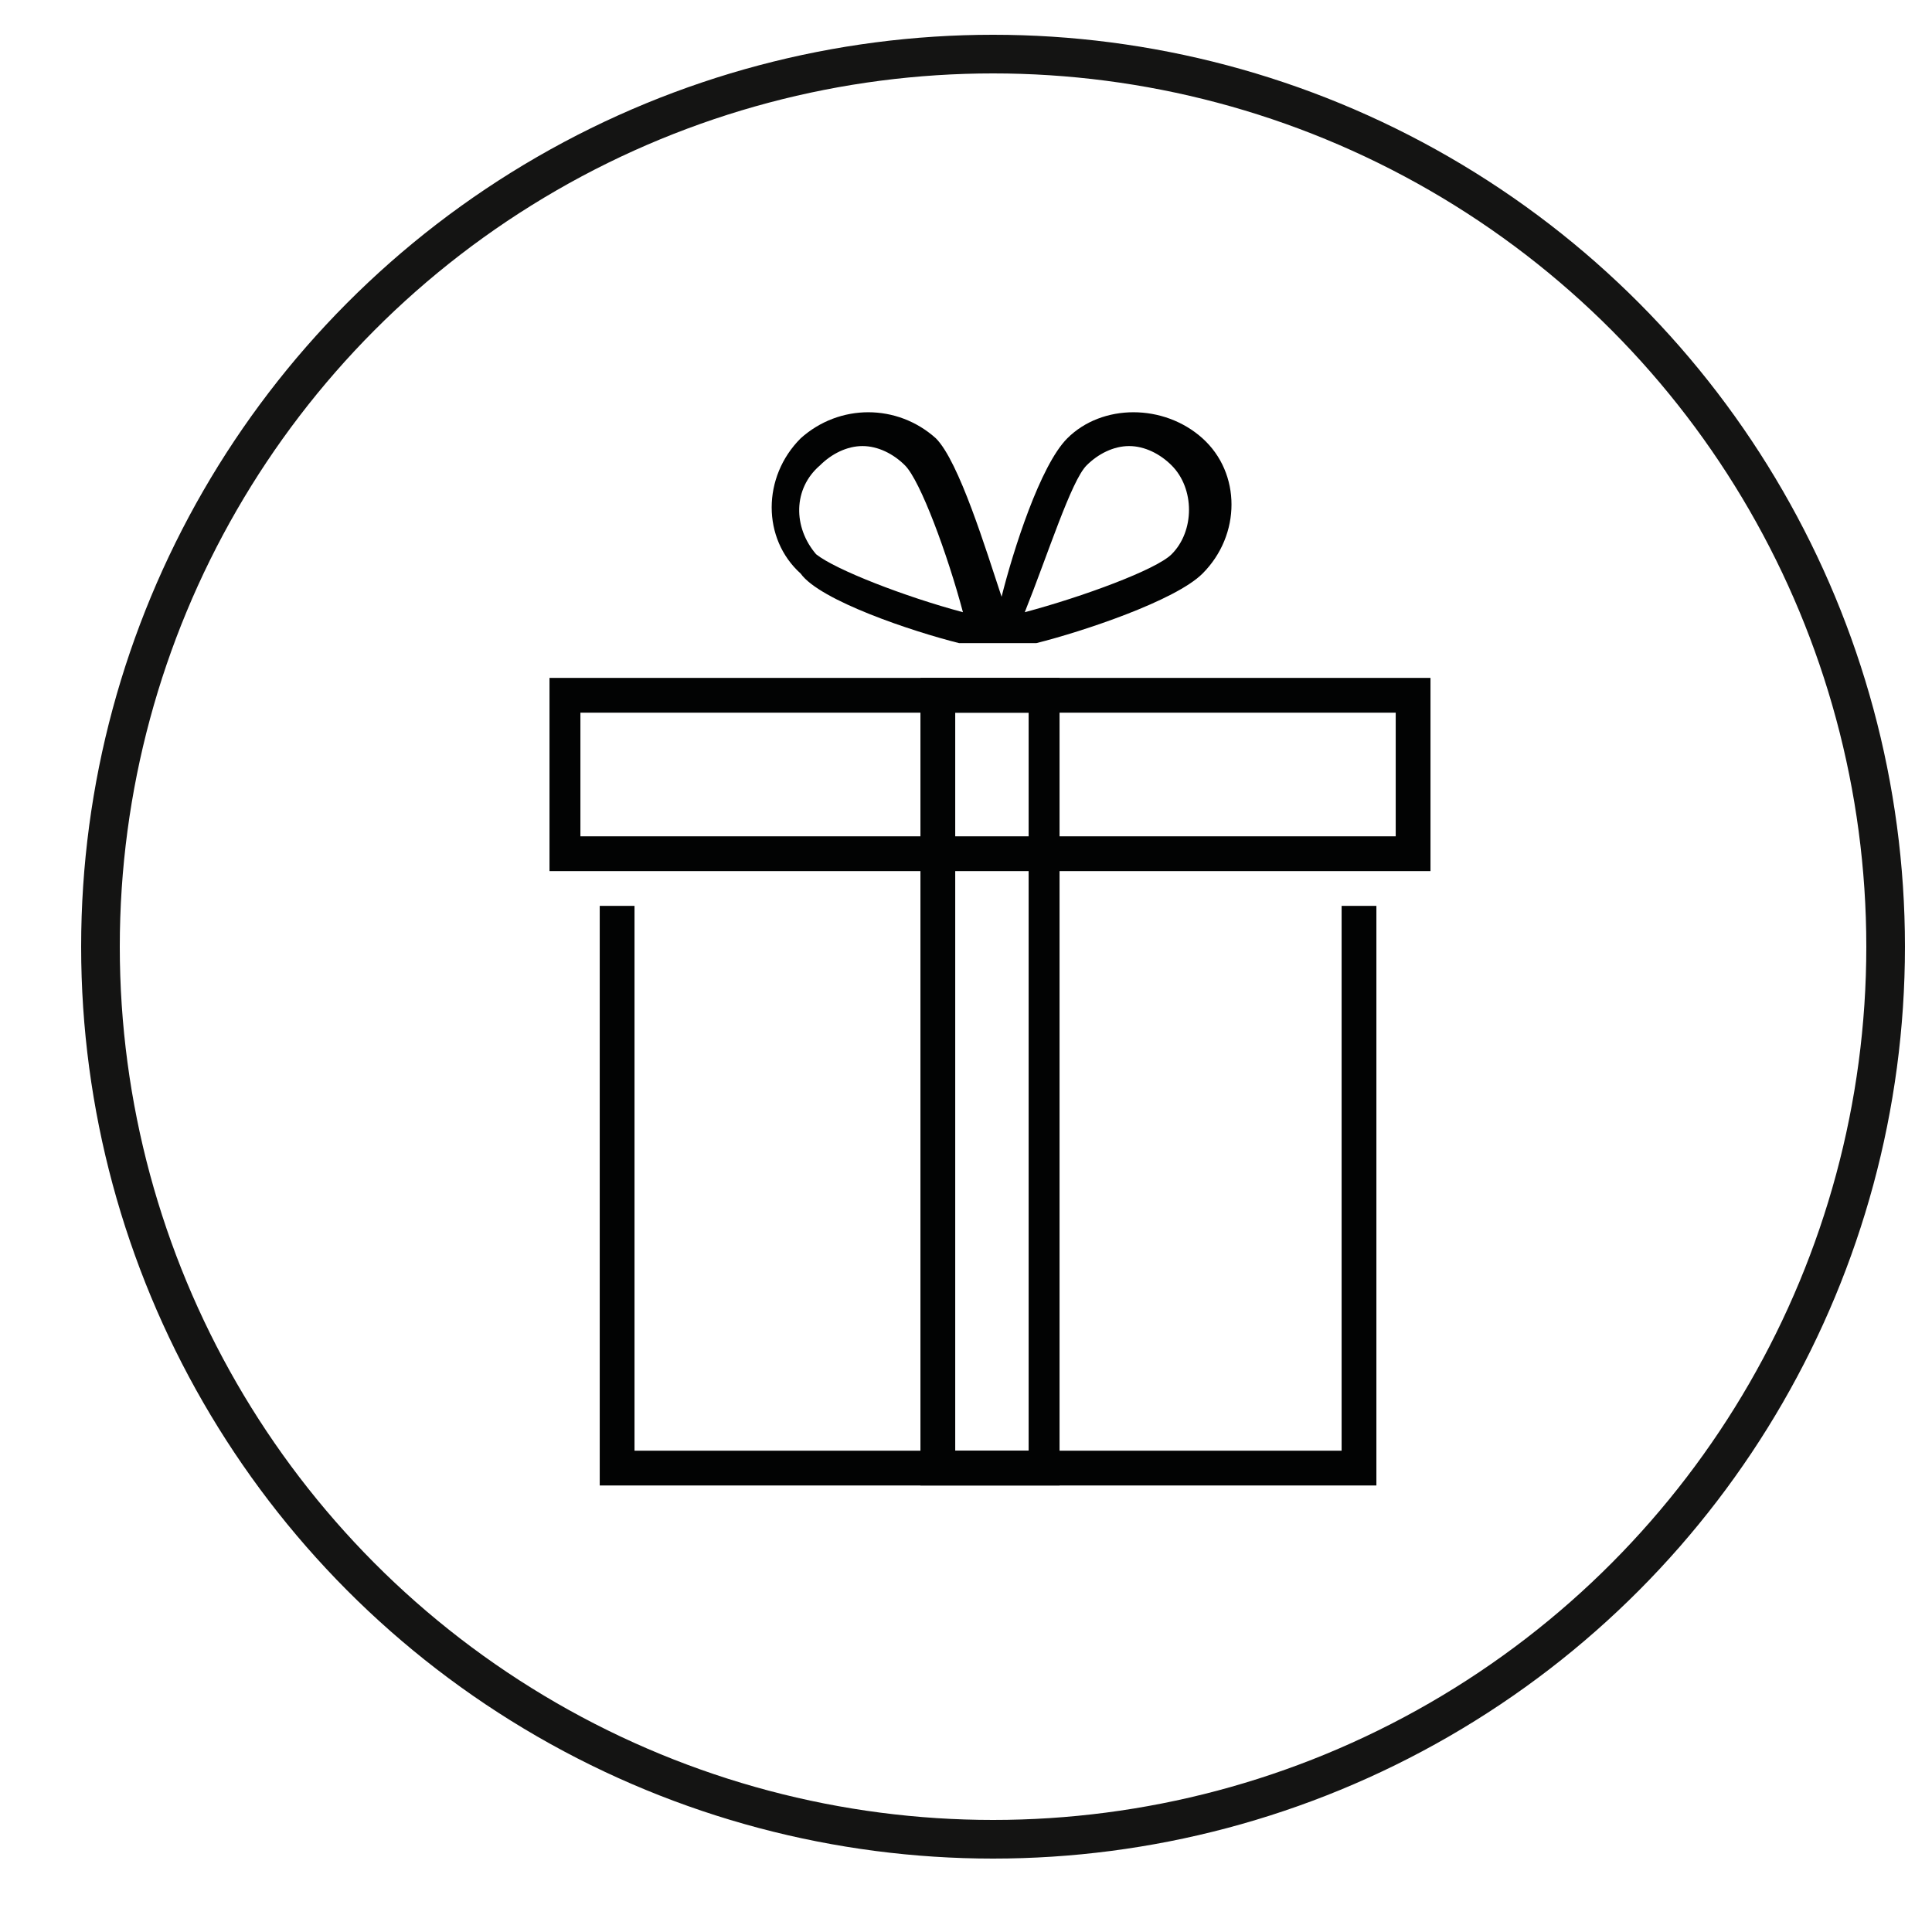
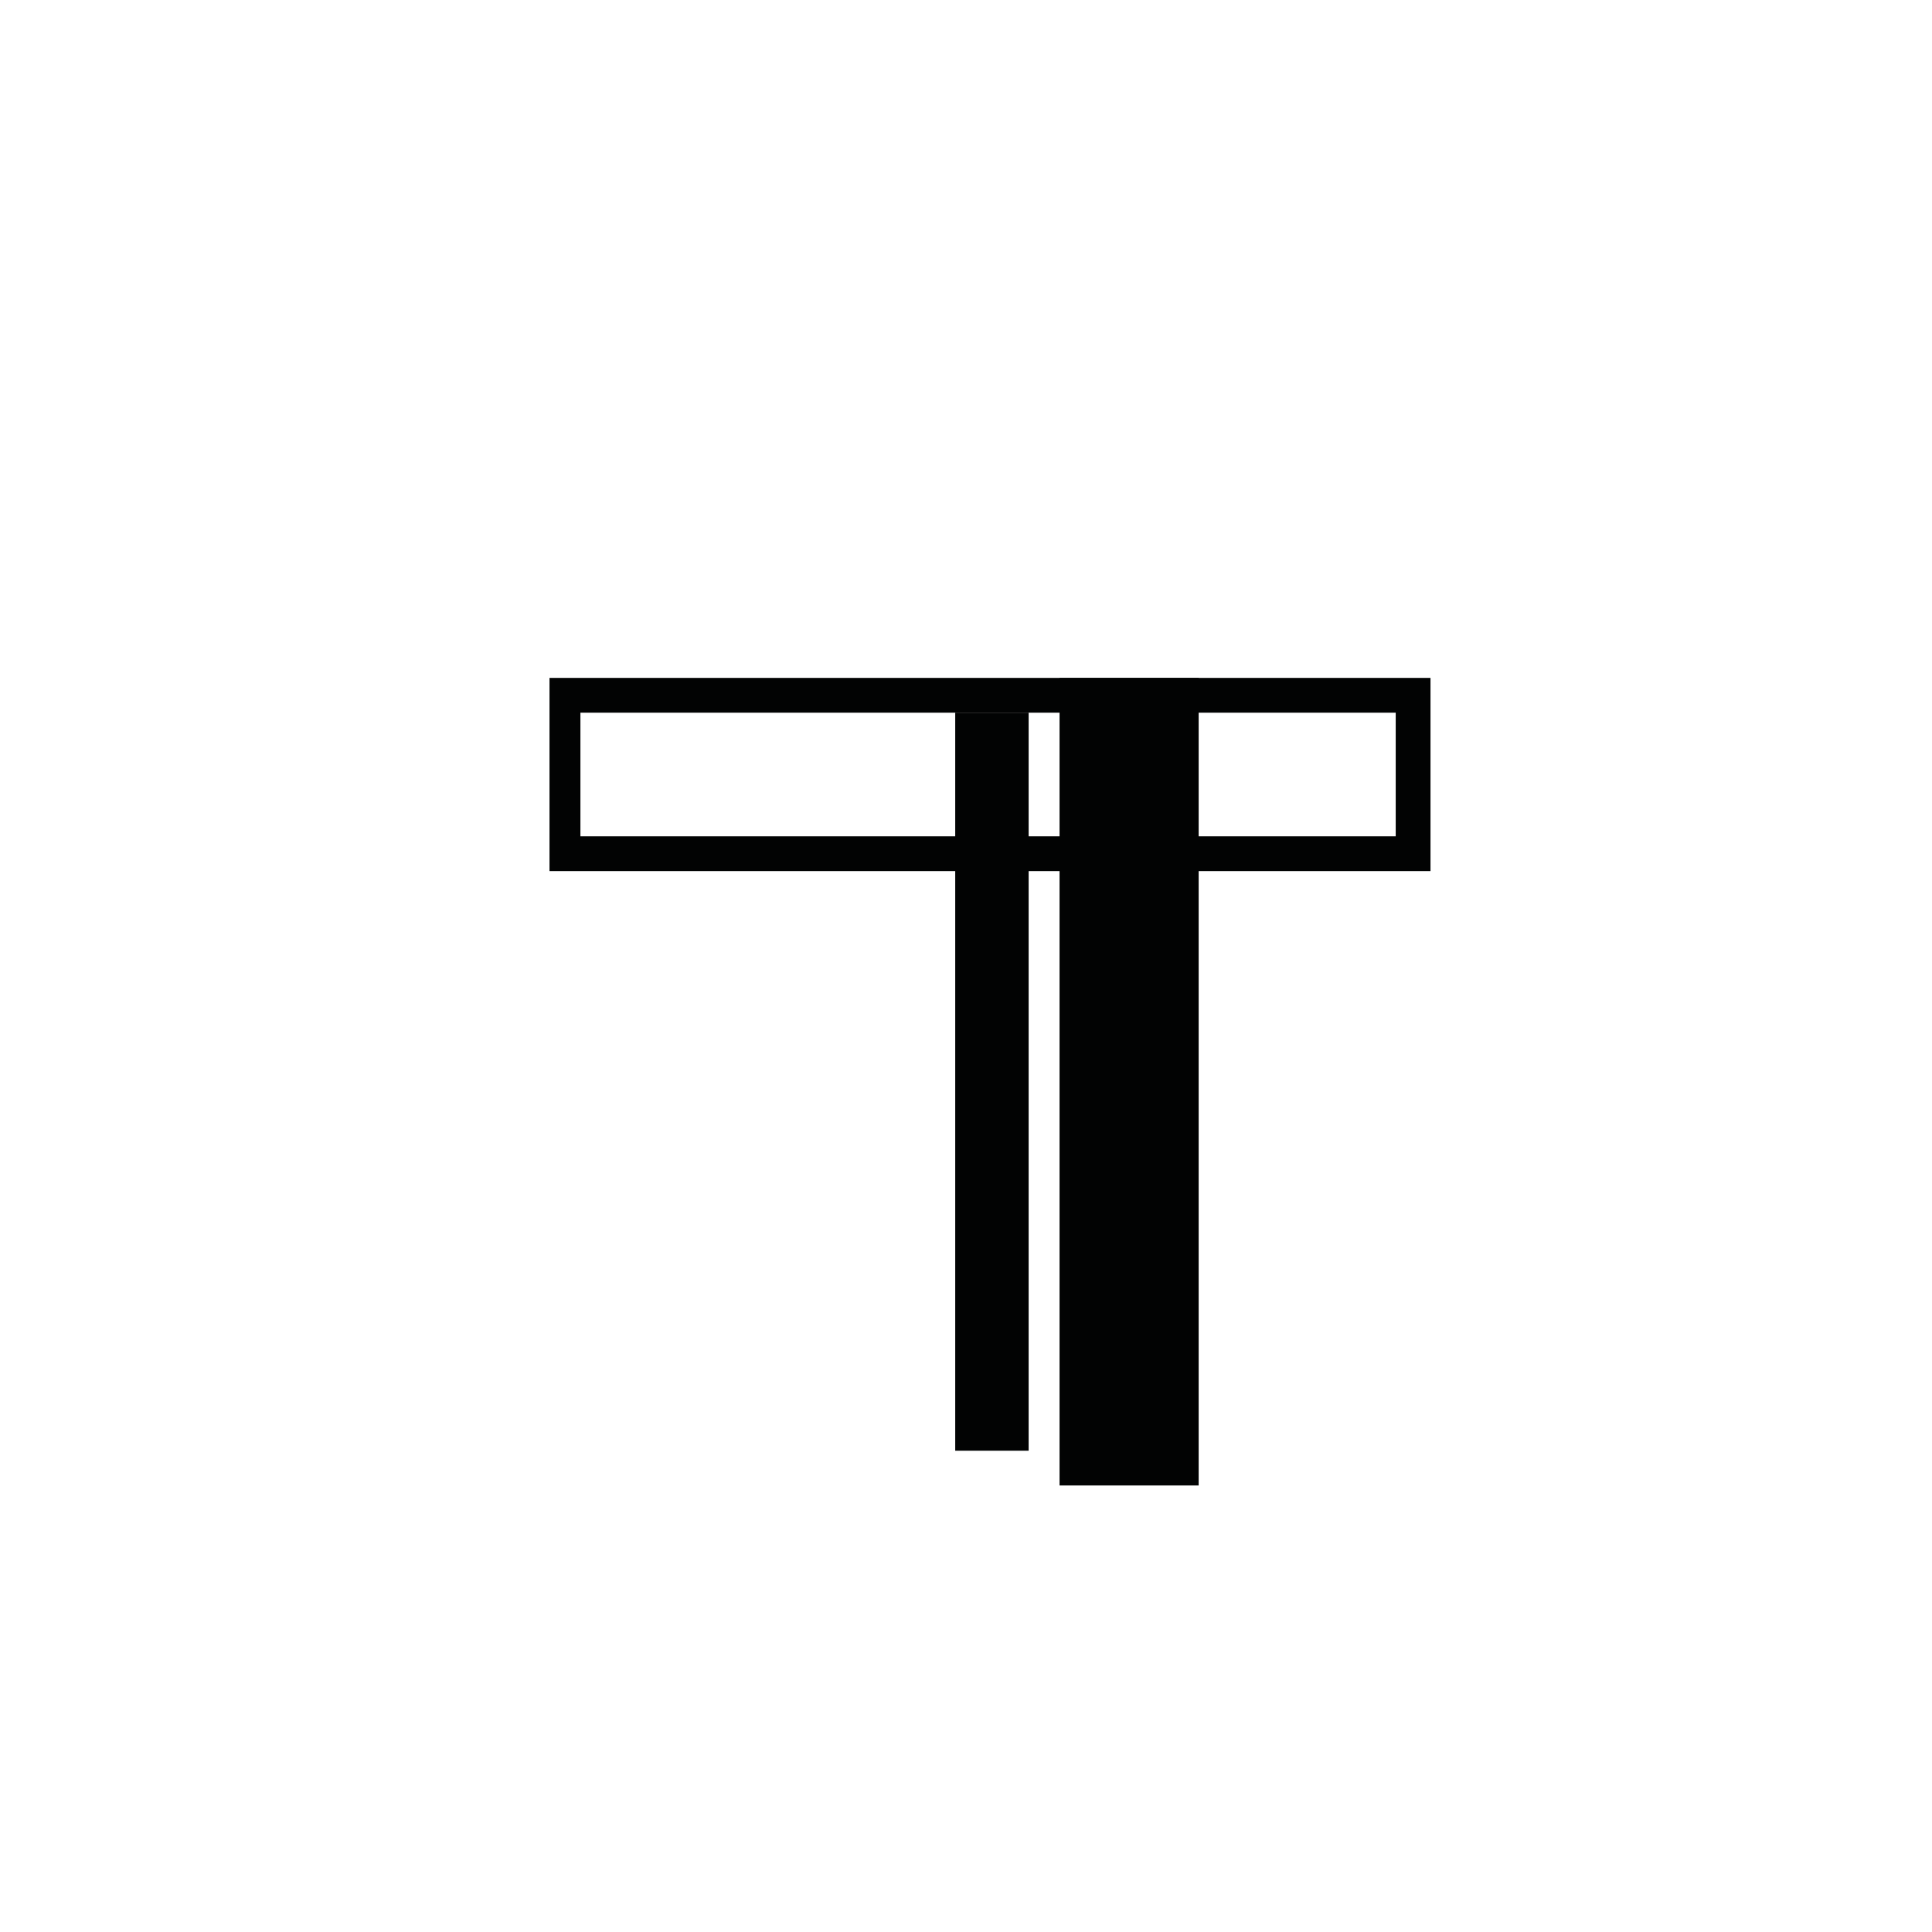
<svg xmlns="http://www.w3.org/2000/svg" version="1.1" id="Warstwa_1" x="0px" y="0px" viewBox="0 0 50 50" style="enable-background:new 0 0 50 50;" xml:space="preserve">
  <style type="text/css">
	.st0{fill:none;}
	.st1{fill:none;stroke:#141413;}
	.st2{fill:#020303;}
</style>
  <g id="Group_632" transform="translate(-3303 4285)">
    <g id="Ellipse_192" transform="translate(3313 -4285)">
-       <circle class="st0" cx="15.7" cy="24.5" r="23.3" />
-       <circle class="st1" cx="15.7" cy="24.5" r="23.1" />
-     </g>
+       </g>
    <g id="Gift_ico" transform="translate(3626.521 -4925.456)">
-       <path id="Path_225" class="st2" d="M-298.7,657.1h2c1.2-0.3,3.6-1.1,4.3-1.8c1-1,1-2.6,0-3.5c-1-0.9-2.6-0.9-3.5,0    c-0.7,0.7-1.4,2.9-1.7,4.1c-0.4-1.2-1.1-3.5-1.7-4.1c-1-0.9-2.5-0.9-3.5,0c-1,1-1,2.6,0,3.5C-302.3,656-299.9,656.8-298.7,657.1z     M-295.4,652.5c0.3-0.3,0.7-0.5,1.1-0.5c0.4,0,0.8,0.2,1.1,0.5c0.6,0.6,0.6,1.7,0,2.3c-0.4,0.4-2.3,1.1-3.8,1.5    C-296.4,654.8-295.8,652.9-295.4,652.5L-295.4,652.5z M-302.3,652.5c0.3-0.3,0.7-0.5,1.1-0.5c0.4,0,0.8,0.2,1.1,0.5    c0.4,0.4,1.1,2.3,1.5,3.8c-1.5-0.4-3.3-1.1-3.8-1.5C-303,654.1-303,653.1-302.3,652.5L-302.3,652.5z" />
      <path id="Path_226" class="st2" d="M-286.5,663h-22.8v-5h22.8V663z M-308.5,662.1h21.1v-3.2h-21.1V662.1z" />
-       <path id="Path_227" class="st2" d="M-296.1,678.9h-3.6V658h3.6V678.9z M-298.8,678h1.9v-19.1h-1.9V678z" />
-       <path id="Path_228" class="st2" d="M-288.8,663.9V678h-18.3v-14.1h-0.9v15h20.1v-15H-288.8z" />
+       <path id="Path_227" class="st2" d="M-296.1,678.9V658h3.6V678.9z M-298.8,678h1.9v-19.1h-1.9V678z" />
    </g>
  </g>
</svg>